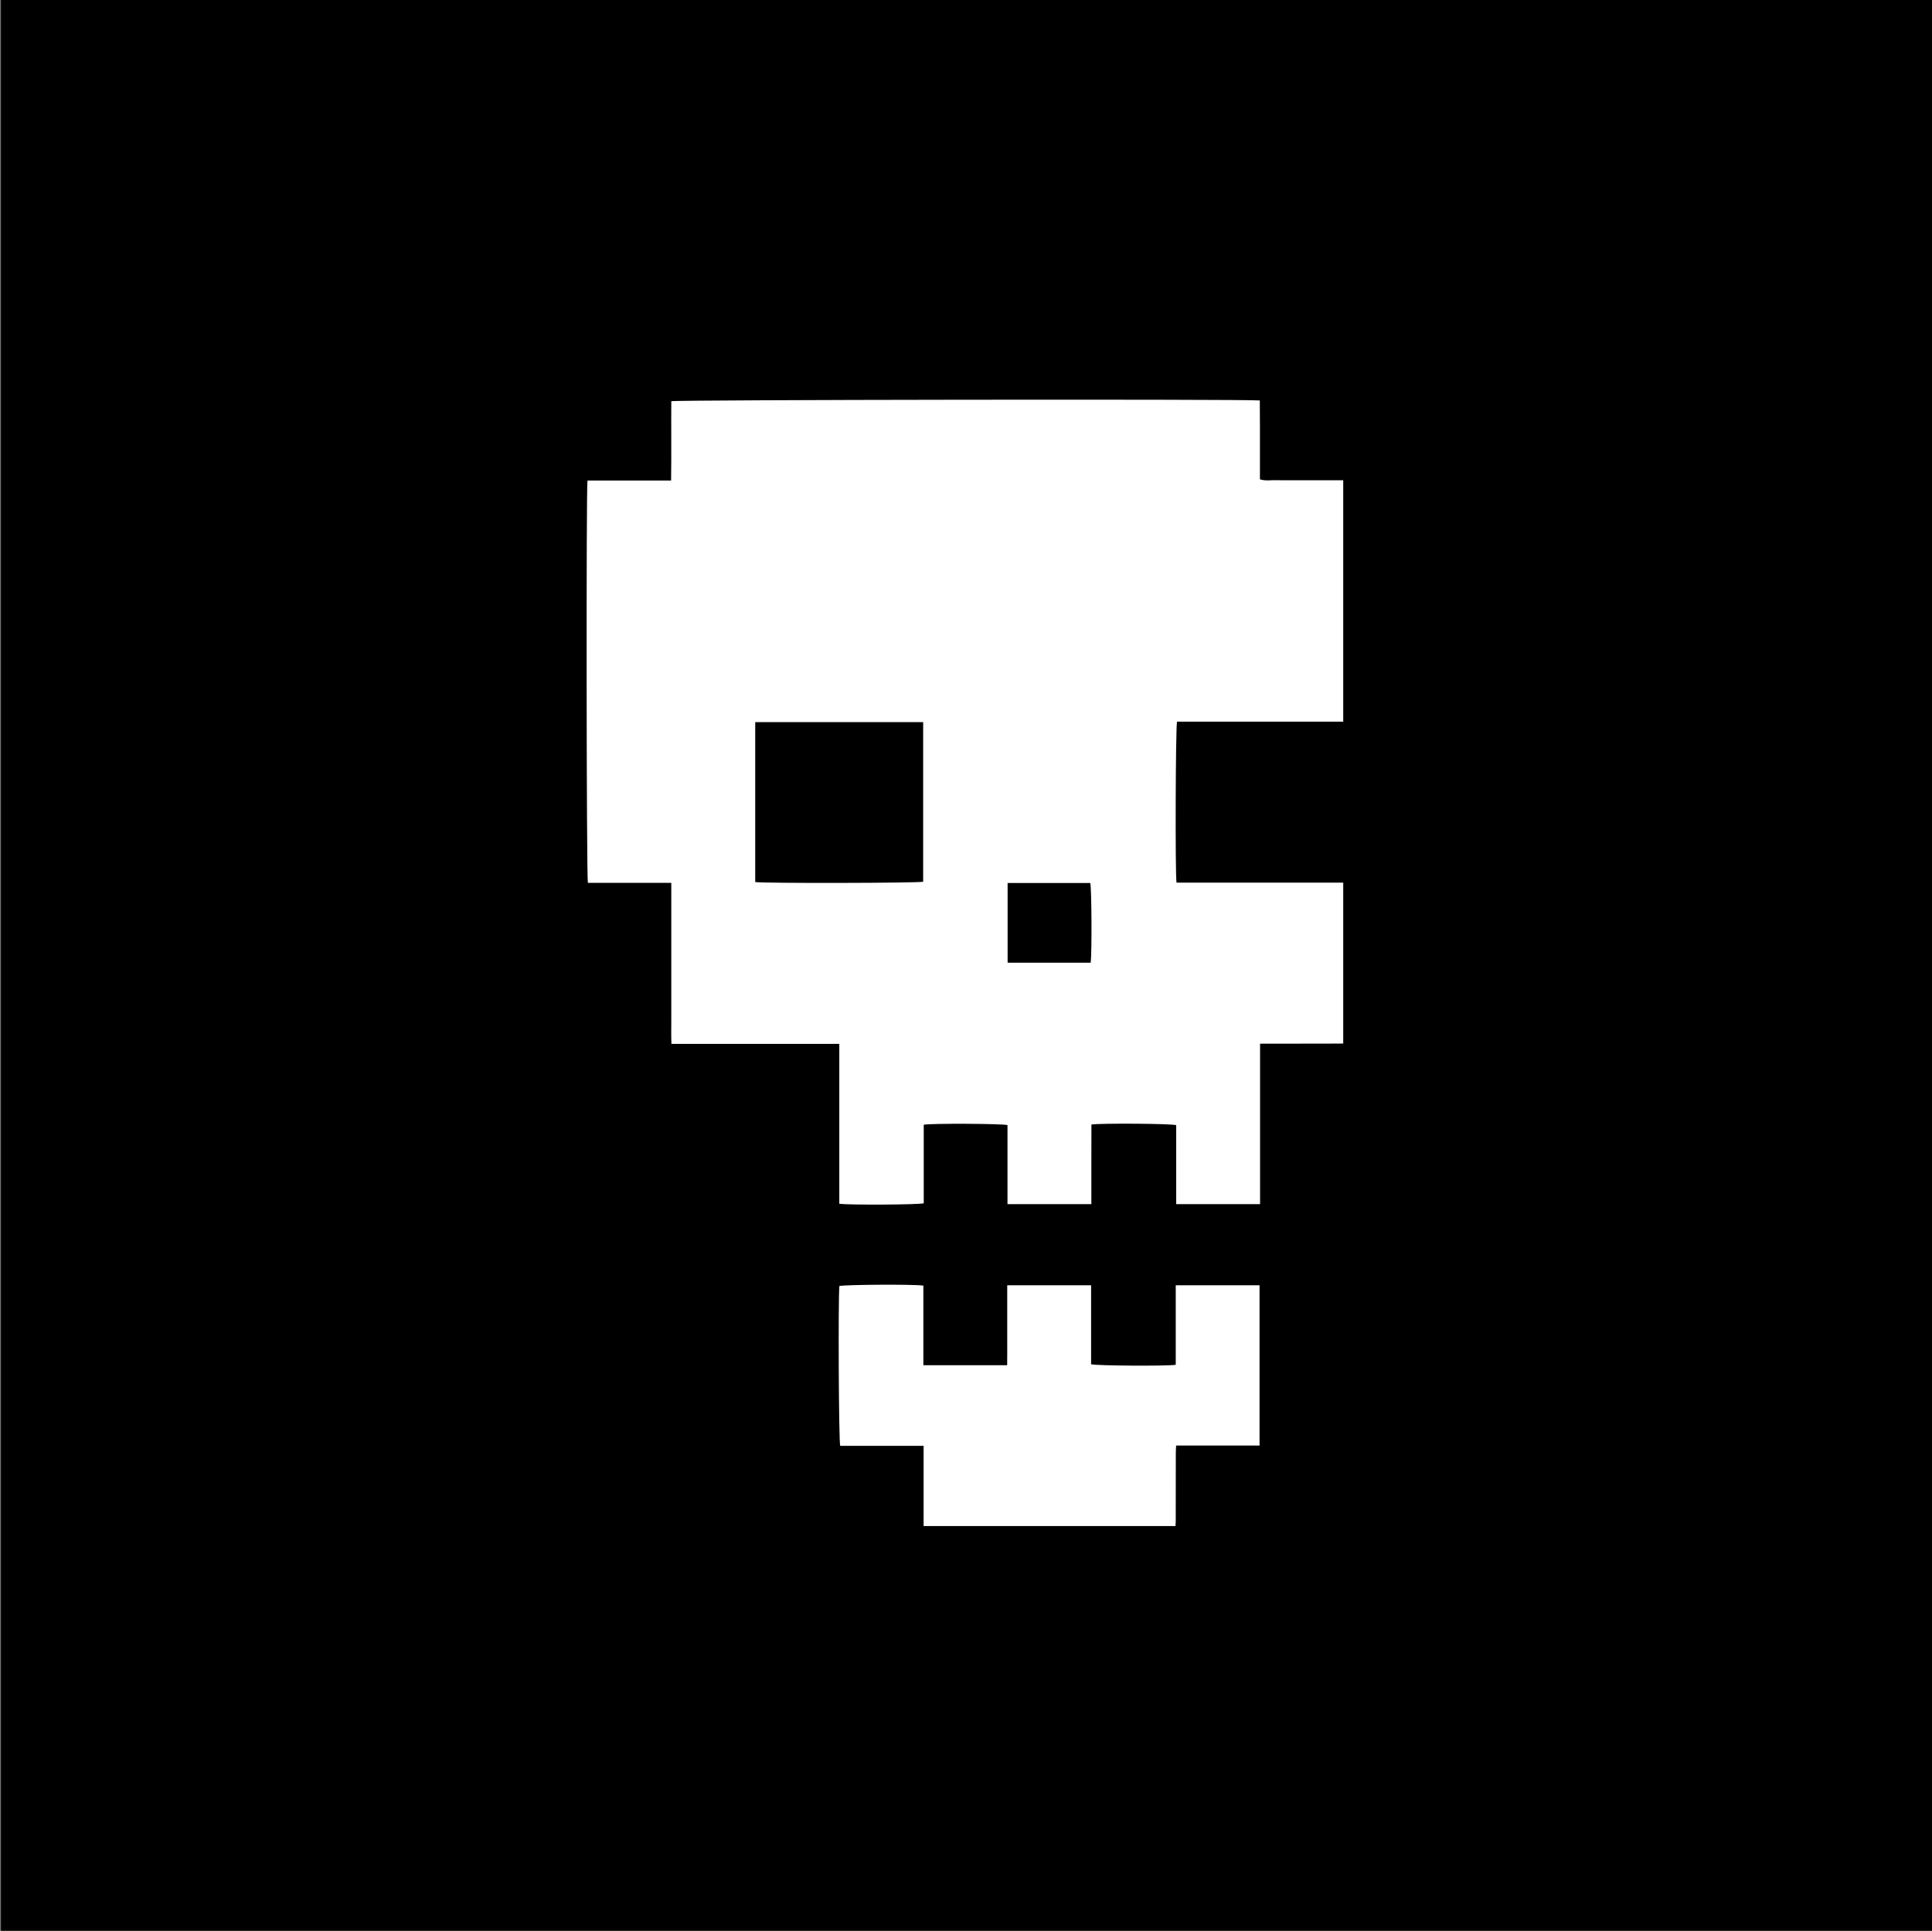
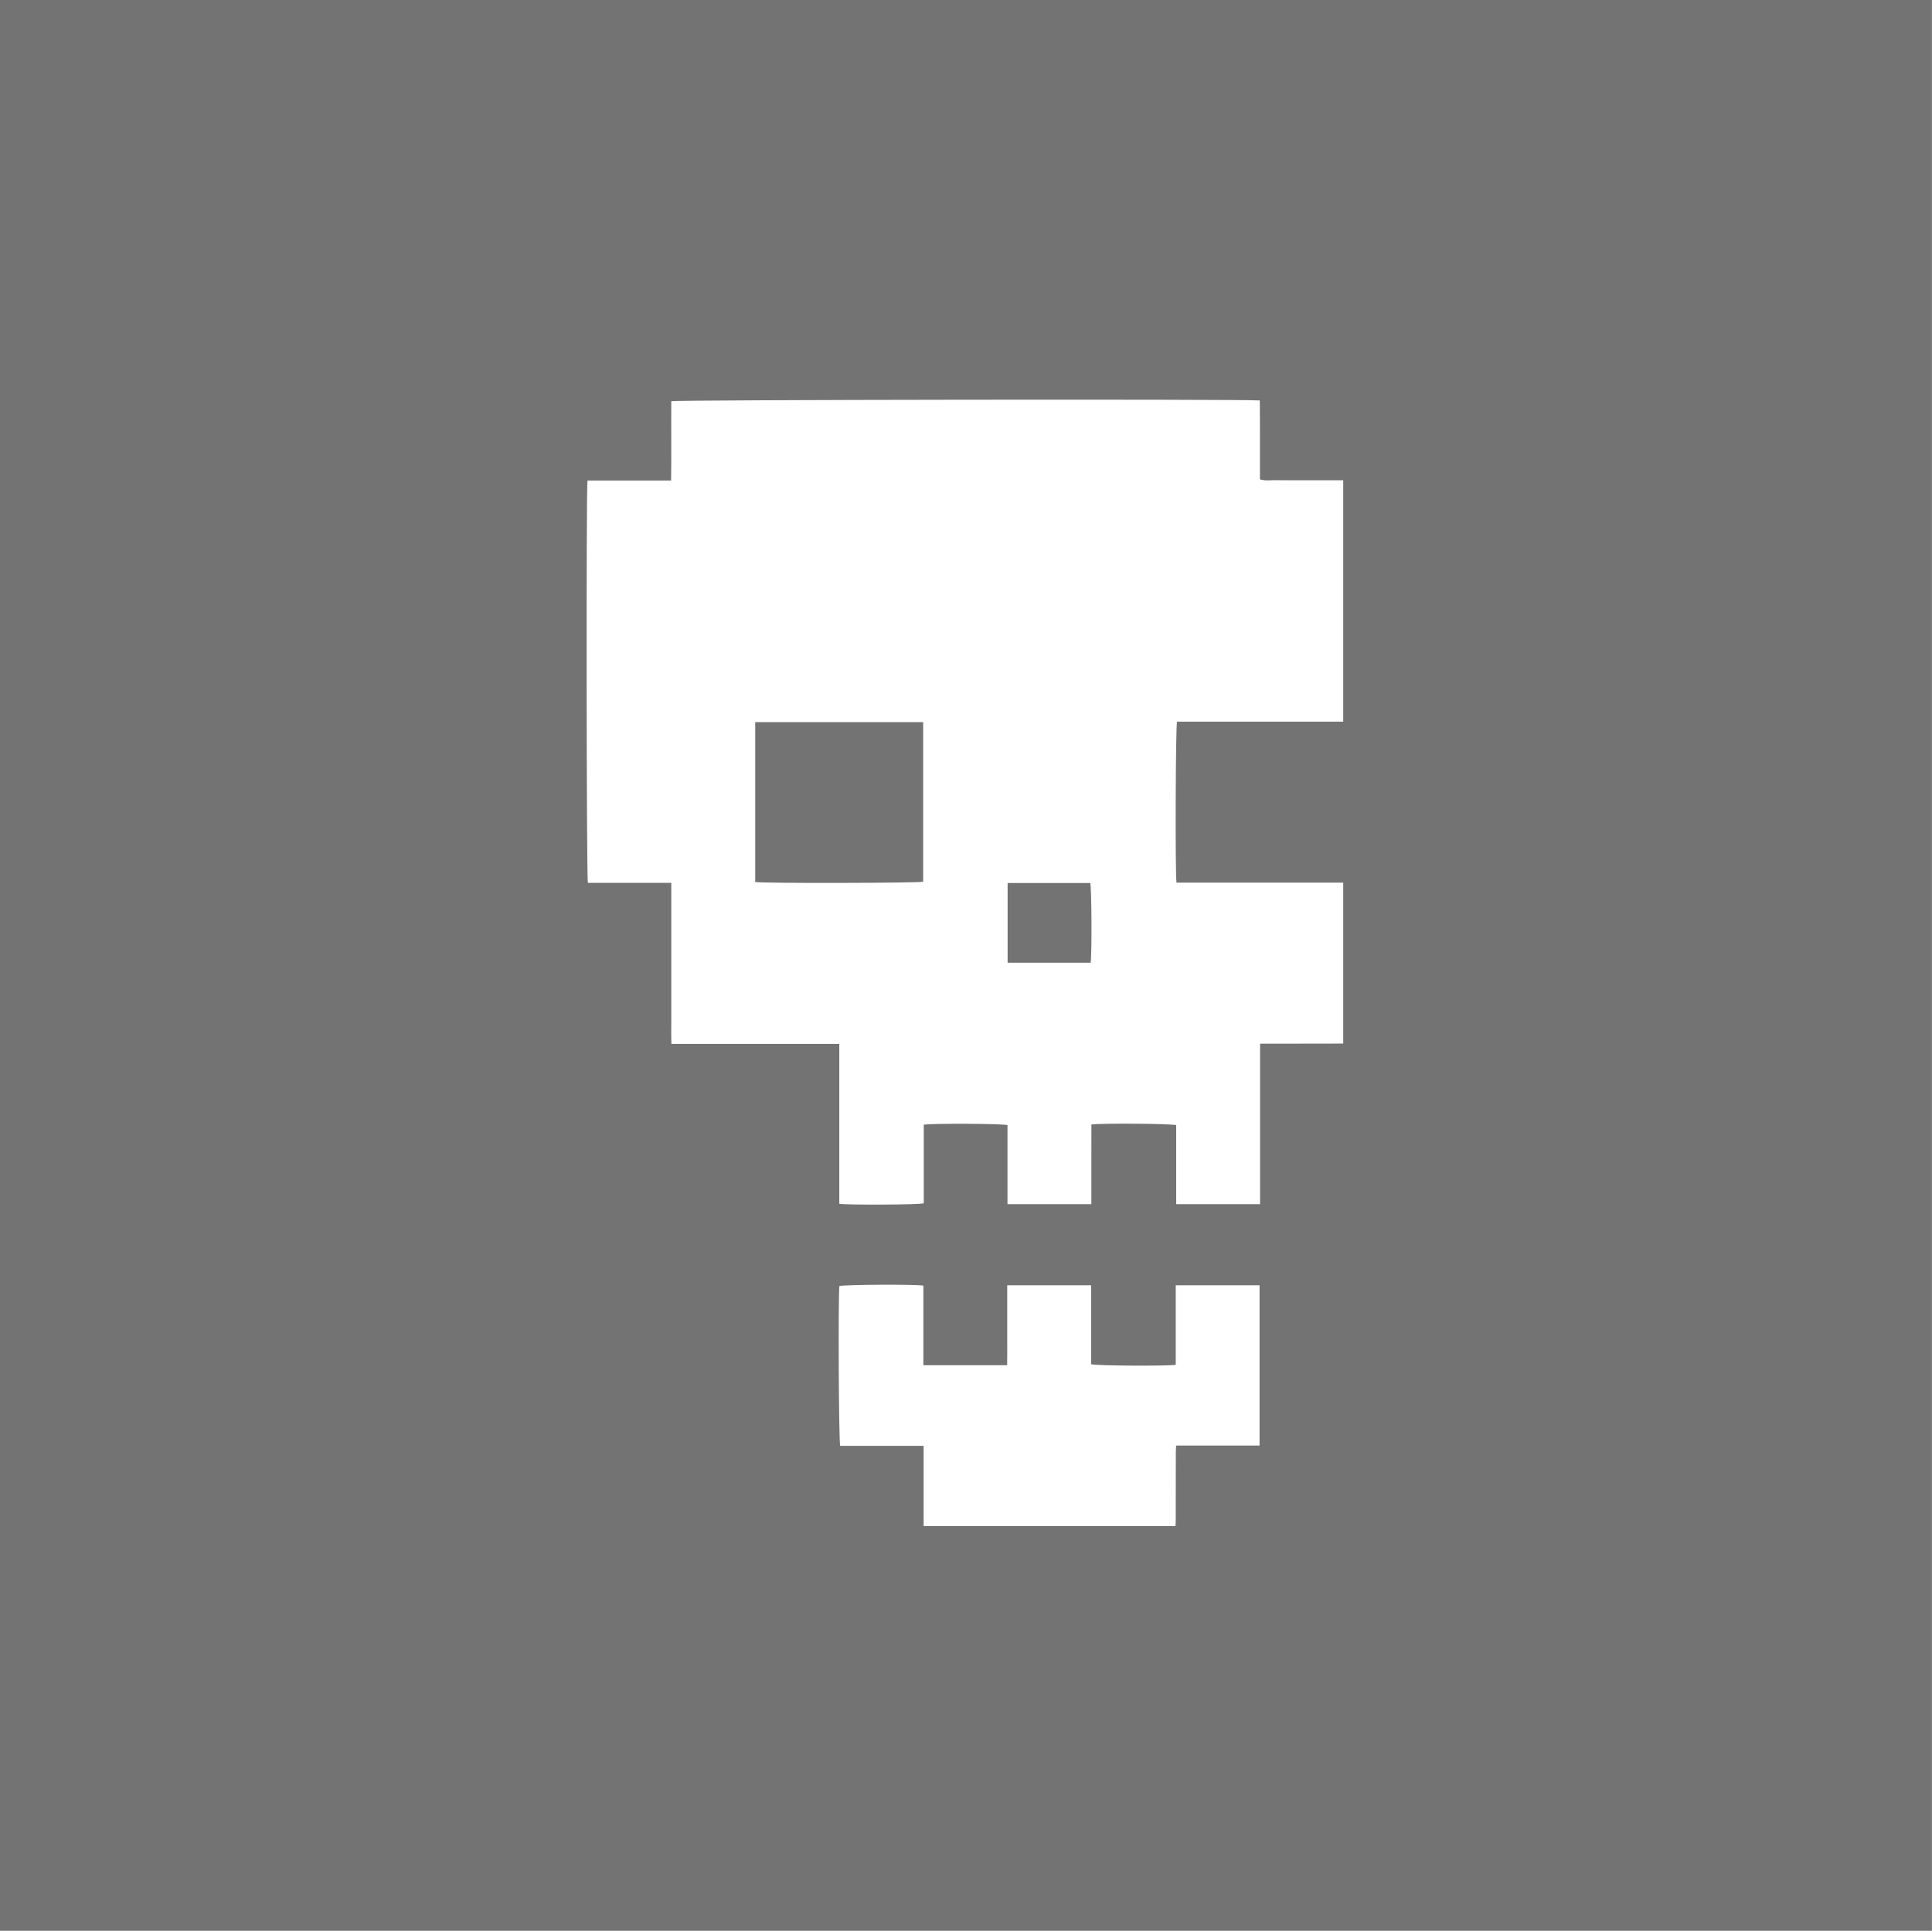
<svg xmlns="http://www.w3.org/2000/svg" version="1.1" id="Jolly_Rogers_x2122_" x="0px" y="0px" viewBox="0 0 3001.5 3000" style="enable-background:new 0 0 3001.5 3000;" xml:space="preserve">
  <rect x="0" y="0" width="3001.5" height="3000" fill="#808080" stroke="none" />
  <style type="text/css">
	.st0{fill:#FFFFFF;}
	.st1{opacity:0.1;enable-background:new    ;}
</style>
-   <rect id="BLK" x="1.5" width="3000" height="3000" />
  <g id="Background">
    <g>
      <path class="st0" d="M1583.9,873.6c12.3,0.1,23.3,3.9,32.7,11.9c7.3,6.2,12.4,14,15.4,23.2c2.2,6.7,3,13.5,2.5,20.5    c-0.8,12.2-5.2,22.9-13.5,31.8c-8,8.6-17.9,13.9-29.6,15.6c-15,2.2-28.4-1.8-39.9-11.6c-9.5-8-15.3-18.3-17.3-30.5    c-2.7-16.3,1.2-31,12-43.7c7.5-8.8,17.2-14.3,28.6-16.4C1577.7,873.9,1580.8,873.6,1583.9,873.6L1583.9,873.6L1583.9,873.6z     M1625.4,925.8c0-7.5-1.6-14.2-4.9-20.6c-4.1-7.8-10.1-13.8-17.9-17.8c-7-3.6-14.4-4.9-22.2-4.2c-5.9,0.5-11.4,2.2-16.5,5.2    c-8.1,4.7-14,11.4-17.8,19.9c-3.5,8-4.5,16.2-2.9,24.8c1.8,9.7,6.4,17.9,13.9,24.4c9.7,8.4,21,11.8,33.7,9.7    c10.1-1.7,18.4-6.5,24.9-14.3C1622.3,944.9,1625.3,935.7,1625.4,925.8L1625.4,925.8L1625.4,925.8z" />
-       <path class="st0" d="M1550.2,928.9c0-2,0-4.1,0-6.1c0-0.4,0.1-0.7,0.5-0.8c3.7-1.5,7.3-3.1,11-4.7c0.4-0.2,0.5-0.4,0.5-0.8    c0-4.6,0-9.1,0-13.7c0-0.4,0.1-0.5,0.4-0.7c4.3-1.9,8.6-3.9,12.9-5.8c0.2-0.1,0.7-0.1,0.9,0.1c8.6,3.6,17.3,7.3,25.9,11    c1.3,0.6,2.7,1.2,4.1,1.7c0.4,0.2,0.5,0.4,0.5,0.8c0,3.9,0,7.8,0,11.7c0,0.4,0.1,0.7,0.6,0.9c3.3,1.4,6.7,2.8,10,4.2    c0.4,0.2,0.5,0.4,0.5,0.7c0,4.5,0,9,0,13.6c0,0.4-0.2,0.6-0.5,0.8c-4.3,1.9-8.6,3.8-12.9,5.6c-0.2,0.1-0.6,0.1-0.8,0    c-4.4-1.8-8.8-3.7-13.3-5.5c-4.6-1.9-9.2-3.9-13.9-5.8c-0.2-0.1-0.6-0.1-0.9,0c-4.1,1.7-8.1,3.4-12.2,5.1c-0.3,0.1-0.7,0.1-1,0    c-4-1.8-8-3.5-12-5.3c-0.4-0.2-0.5-0.4-0.5-0.8C1550.2,932.9,1550.2,930.9,1550.2,928.9L1550.2,928.9L1550.2,928.9L1550.2,928.9z     M1579.4,924.2c0,0.1-0.1,0.2-0.1,0.2c0,2.9,0,5.8,0,8.8c0,0.4,0.2,0.5,0.5,0.6c7.2,3,14.5,6.1,21.7,9.2c0.3,0.1,0.7,0.3,1,0.4    c0-0.1,0.1-0.2,0.1-0.2v-8.6c0-0.5-0.2-0.7-0.6-0.9c-5.4-2.3-10.9-4.5-16.3-6.8C1583.6,925.9,1581.5,925,1579.4,924.2    L1579.4,924.2L1579.4,924.2L1579.4,924.2z M1614.9,930.4c-0.1,0-0.2,0-0.3,0c-2.8,1.2-5.6,2.4-8.4,3.6c-0.3,0.1-0.3,0.4-0.3,0.7v8    c0,0.1,0,0.3,0,0.5c3-1.3,5.9-2.6,8.7-3.8c0.1,0,0.2-0.2,0.2-0.4C1614.9,936.1,1614.9,933.3,1614.9,930.4L1614.9,930.4    L1614.9,930.4z M1612.3,927.9c-2.5-1.1-4.9-2.1-7.3-3.1c-0.2-0.1-0.4,0-0.6,0.1c-1.7,0.7-3.4,1.5-5.1,2.2    c-0.8,0.3-1.6,0.7-2.4,1.1c2.4,1.1,4.7,2.1,7.1,3.1c0.1,0.1,0.3,0.1,0.5,0C1607,930.2,1609.6,929.1,1612.3,927.9L1612.3,927.9    L1612.3,927.9z" />
    </g>
    <g>
-       <path class="st0" d="M1512.6,924.5c0,7.1-0.8,13-2.8,18.8c-2.2,6.2-5.6,11.8-10,16.6c-3.6,3.9-7.6,7.3-12.2,10.1    c-4.8,2.9-10,4.8-15.4,6c-4.5,1-9.1,1.5-13.8,1.3c-7.5-0.4-14.6-2.2-21.3-5.7c-4.9-2.5-9.2-5.8-13.2-9.6c-3.8-3.7-6.9-8-9.4-12.8    c-2.7-5.3-4.5-10.9-5.3-16.8c-0.5-3.7-0.7-7.4-0.3-11.1c0.5-5.4,1.7-10.7,3.8-15.7c2.6-5.9,6.1-11.3,10.6-16    c3.7-3.9,7.9-7.2,12.7-9.9c5.2-2.8,10.6-4.6,16.4-5.5c4.2-0.6,8.4-0.7,12.6-0.4c11.2,0.8,21.1,4.9,29.7,12.2    c5.4,4.6,9.7,10.1,12.8,16.5c2.2,4.6,3.7,9.5,4.4,14.5C1512.4,919.9,1512.6,922.7,1512.6,924.5L1512.6,924.5L1512.6,924.5z     M1503.3,925.9c-0.1-1.5-0.1-3-0.3-4.5c-0.1-1.1-0.2-2.2-0.4-3.3c-0.8-4.4-2.1-8.5-4.2-12.5c-2.5-4.6-5.7-8.6-9.6-12    c-3.1-2.8-6.6-5.1-10.4-6.8c-4.6-2.1-9.5-3.3-14.6-3.6c-4.4-0.3-8.8,0-13.2,1.1c-7.6,1.8-14,5.6-19.5,11.1    c-3.6,3.6-6.4,7.7-8.7,12.2c-3.5,7.1-4.8,14.5-4,22.3c0.6,5.7,2.5,11,5.2,16c3.1,5.7,7.5,10.3,12.8,14c2.8,1.9,5.6,3.7,8.8,4.9    c4.3,1.6,8.7,2.6,13.3,2.8c6.9,0.4,13.5-0.6,19.7-3.6c5.7-2.8,10.8-6.3,15.1-11.1c3.4-3.8,5.9-8,7.5-12.8    C1502.6,935.5,1503.3,930.8,1503.3,925.9L1503.3,925.9L1503.3,925.9L1503.3,925.9z" />
      <path class="st0" d="M1439.5,926.7c0-5.8,0.5-10.6,1.8-15.3c0.9-3.1,2.2-6,4.2-8.6c3-3.8,6.9-6,11.7-6.7c3.5-0.5,7-0.4,10.4,0.7    c4.5,1.4,7.7,4.3,10.1,8.3c2,3.4,3.1,7,3.8,10.8c0.9,5,1,10.1,0.6,15.2c-0.4,4.4-1.2,8.6-3,12.7c-1.4,3.2-3.3,5.9-6.1,8.1    c-2.7,2.1-5.8,3.2-9.2,3.6c-3.1,0.4-6.1,0.2-9.1-0.6c-4.8-1.3-8.3-4.3-10.8-8.5c-1.9-3.3-3.1-6.9-3.7-10.6    C1439.7,932.4,1439.5,929,1439.5,926.7L1439.5,926.7L1439.5,926.7z M1469.4,916.7c-0.2,0.2-0.2,0.4-0.3,0.5    c-4.2,7.1-8.3,14.1-12.5,21.2c-0.3,0.6-0.7,1.2-0.9,1.9c-0.4,1.2,0,2.2,1,2.9c0.6,0.4,1.2,0.8,2,0.9c2.1,0.4,4.1,0.2,5.9-0.8    c1.7-1,2.7-2.6,3.5-4.4c1.2-2.9,1.6-5.9,1.7-8.9c0.2-3.5,0.2-6.9-0.1-10.3C1469.7,918.6,1469.6,917.7,1469.4,916.7L1469.4,916.7    L1469.4,916.7z M1452.2,932.7c0.1-0.2,0.2-0.2,0.2-0.2c3.8-7,7.5-13.9,11.3-20.8c0.4-0.7,0.6-1.5,0.4-2.3c-0.2-1.2-1-2.1-2-2.2    c-1.2-0.1-2.4-0.1-3.6,0.3c-2.4,0.8-3.8,2.5-4.8,4.6c-1.2,2.7-1.7,5.5-1.8,8.5c-0.1,2.8,0,5.6,0,8.4    C1452,930.1,1452.1,931.3,1452.2,932.7L1452.2,932.7L1452.2,932.7z" />
    </g>
  </g>
  <g id="FIlter">
    <rect class="st1" width="3000" height="3000" />
  </g>
  <g id="Punk_Skull">
    <path class="st0" d="M2086.8,1121.3h-258.2c-2.2,7.6-3,235.5-0.8,250.1h259v250c-42.7,0.4-85.5,0-129.2,0.2v249.3h-130.3v-122.7   c-7.7-2.4-115.5-3.2-131.7-1c-0.1,20.3,0,40.8-0.1,61.3c0,20.6,0,41.2,0,62.4h-130.3v-122.8c-8.1-2.3-118-2.8-130.1-0.6v122.1   c-7.9,2.3-118.3,2.9-131.2,0.7v-248.4h-260.8c-0.5-12.9-0.2-24.8-0.2-36.6c-0.1-11.7,0-23.3,0-35v-178.6H913.3   c-2.2-8.1-2.7-612.8-0.6-625.1h129.9c0.6-41.7,0-82.5,0.3-123.2c7.9-2.3,885.3-3.4,914.3-1.2c0.1,13.3,0.2,26.8,0.2,40.3   c0,13.7,0,27.3,0,41v41.3c8.9,2.8,17.5,1,26,1.3c8.7,0.3,17.3,0.1,26,0.1h77.4L2086.8,1121.3L2086.8,1121.3L2086.8,1121.3z    M1173.3,1122v248.5c12.8,2.1,253.8,1.6,260.9-0.5v-248L1173.3,1122L1173.3,1122z M1565.4,1372v123.8h129   c2.1-13.5,1.5-116.9-0.6-123.8H1565.4z" />
    <path class="st0" d="M1826.2,2371.1h-391.3v-124.6h-129.6c-2.3-8.2-3.2-226.7-1.3-248.3c6.7-2.2,114.6-3,130.5-0.7v123.7h130.2   c0.2-13.7,0.1-27.2,0.1-40.8c0-14,0-28,0-42V1997h130.3v122.7c7.8,2.4,116.3,3,131.5,0.9V1997h130.2V2246h-129.6   c-0.2,4.6-0.5,8.1-0.5,11.7c0,34.3,0,68.6-0.1,103C1826.7,2364.2,1826.4,2367.7,1826.2,2371.1L1826.2,2371.1L1826.2,2371.1z" />
  </g>
</svg>